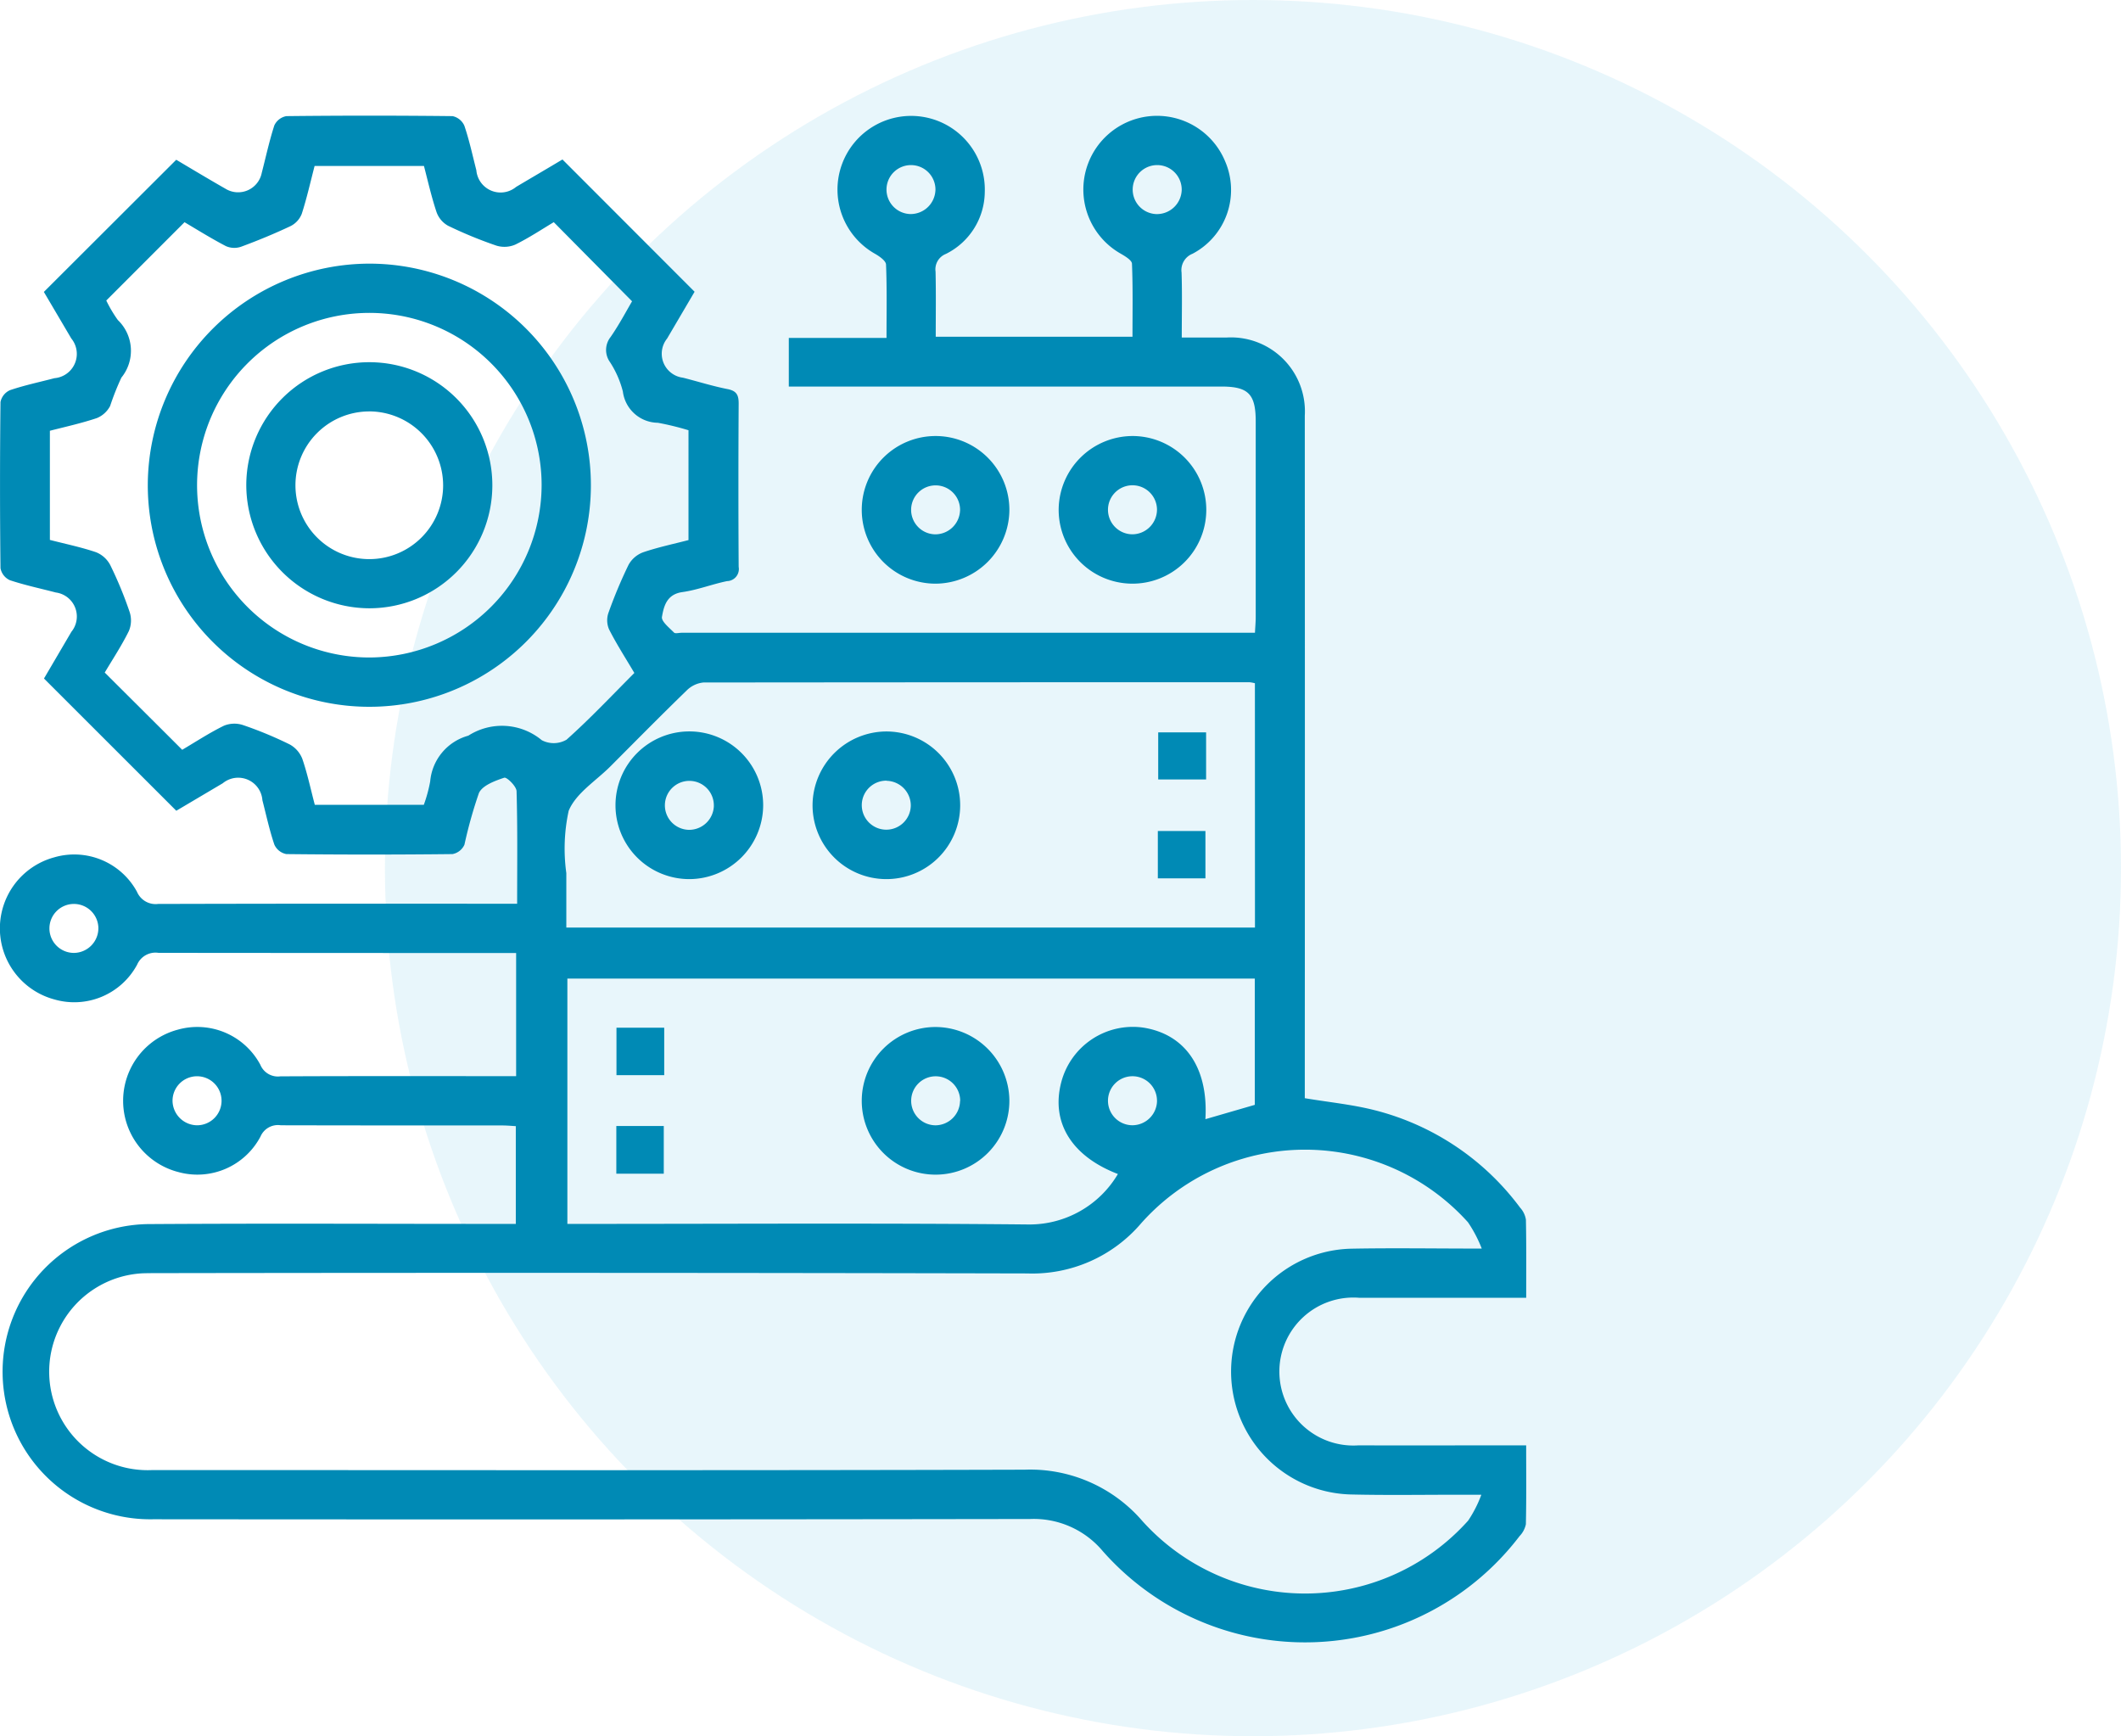
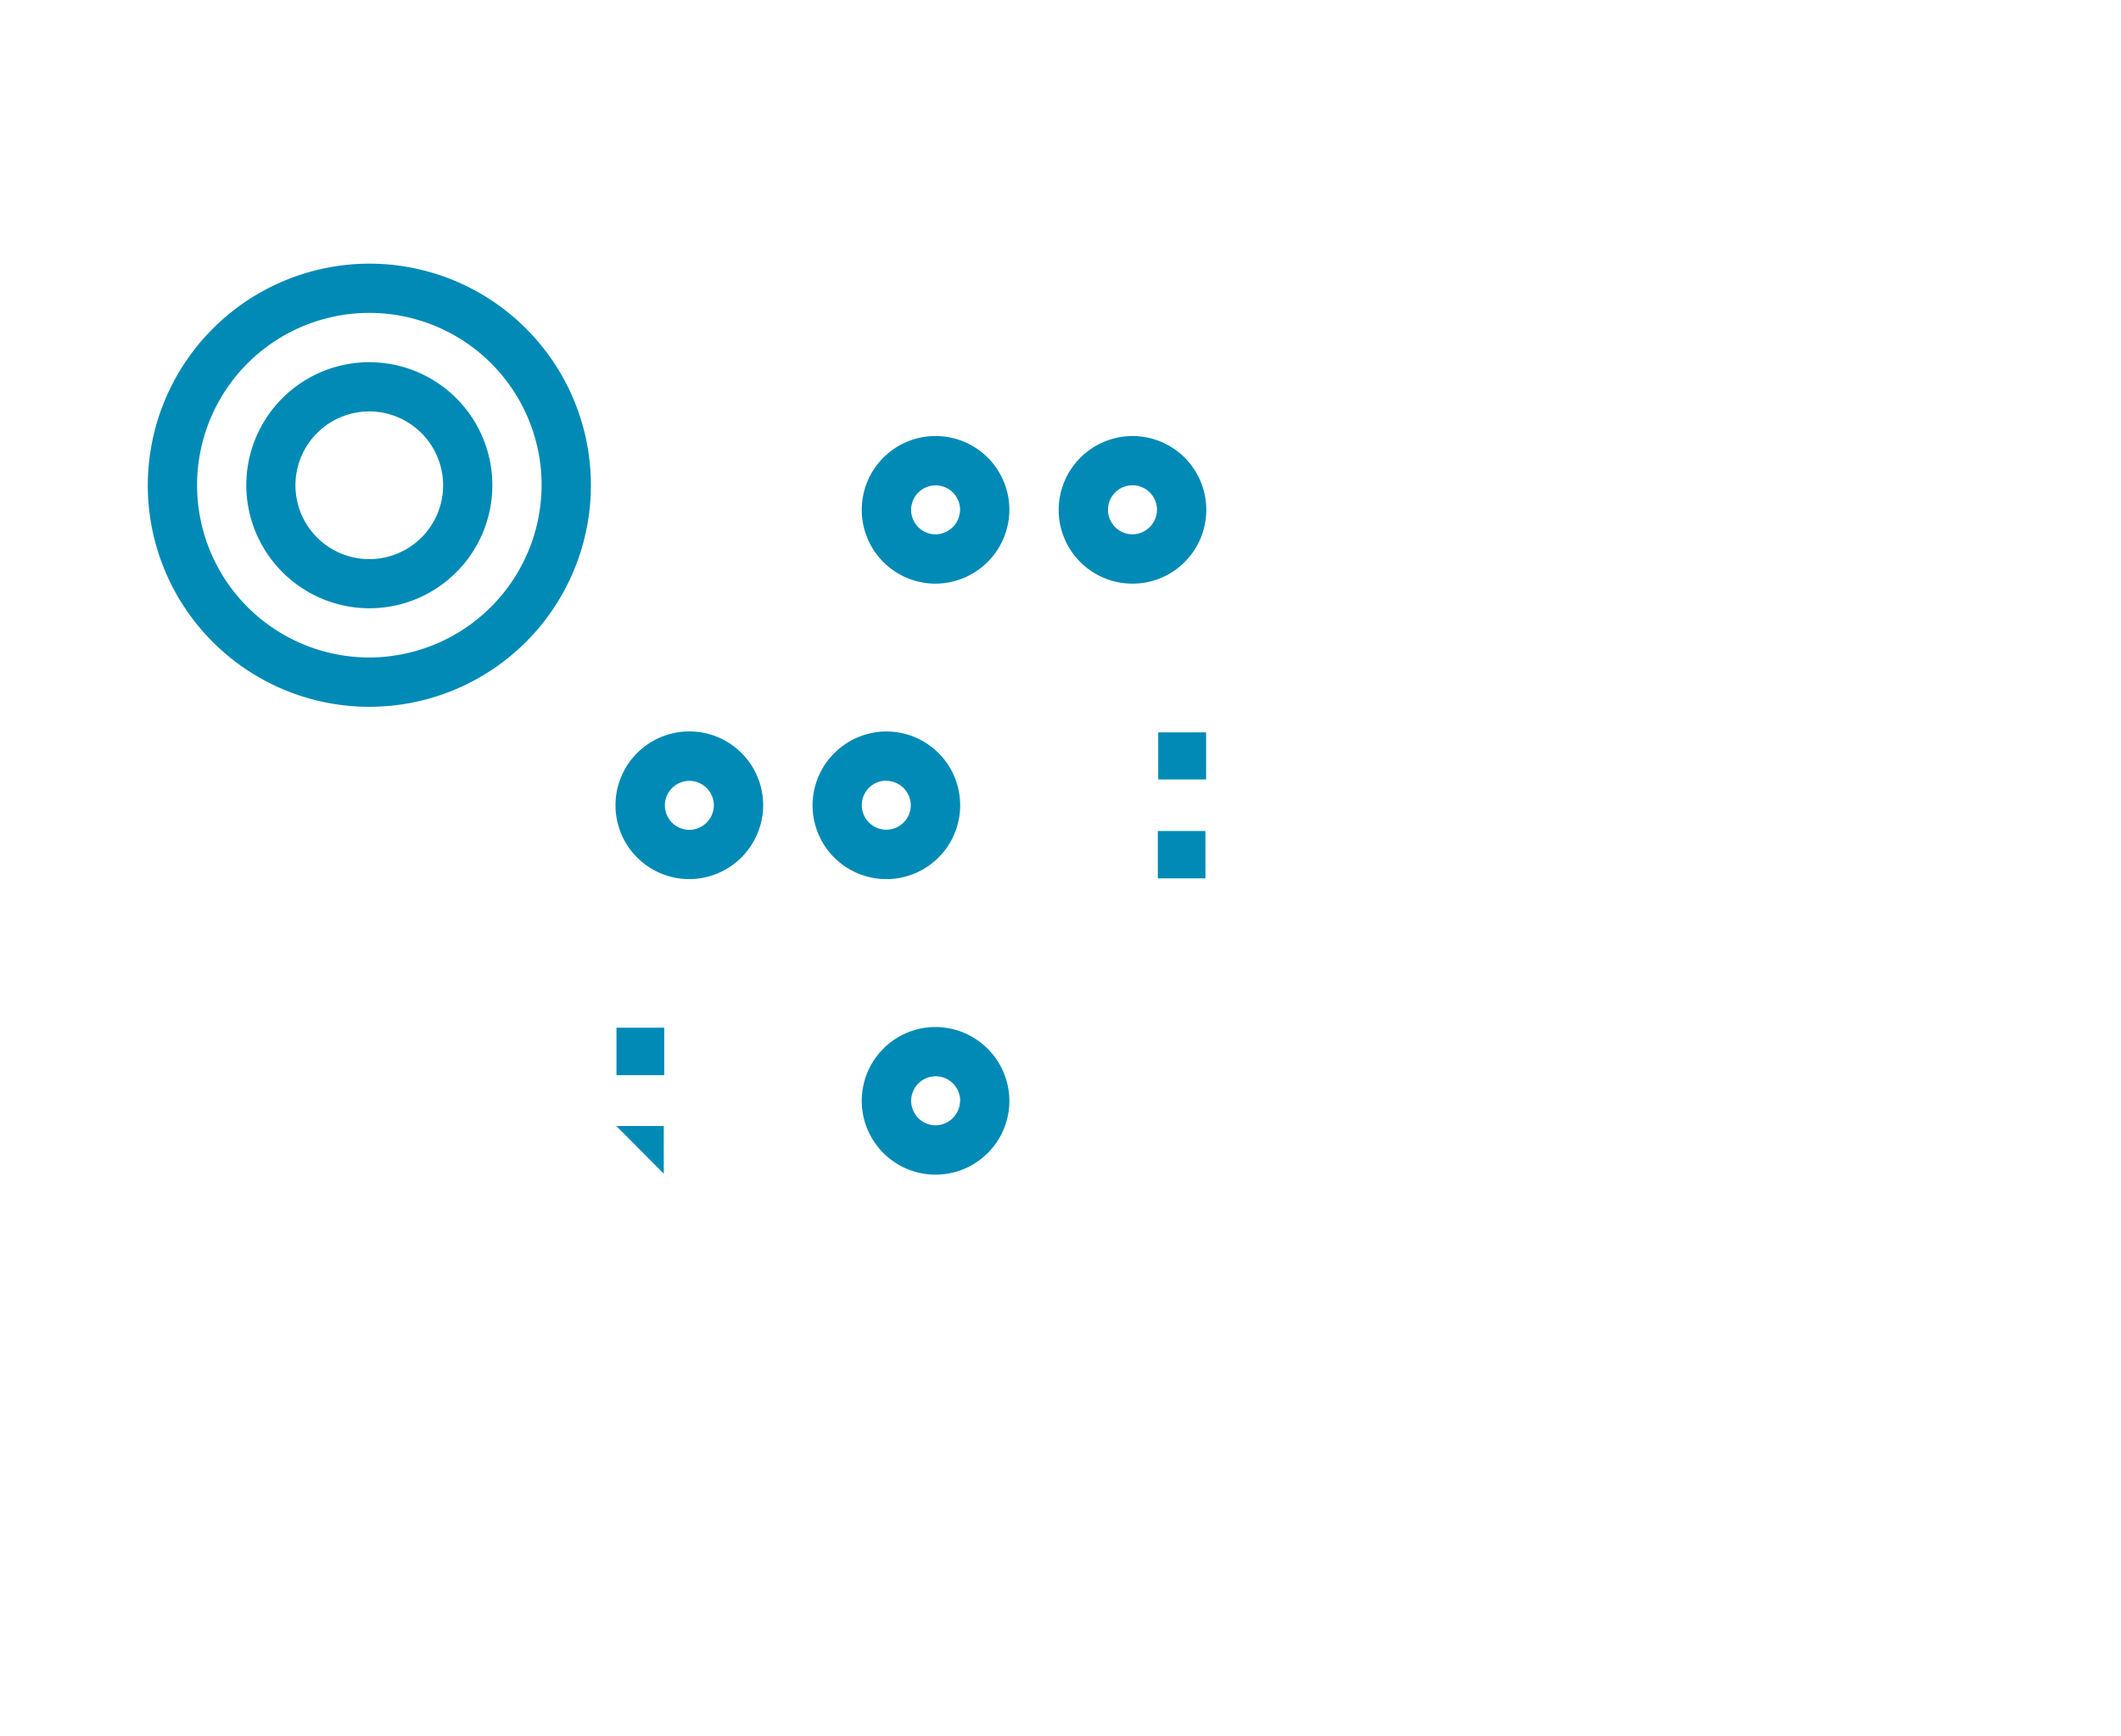
<svg xmlns="http://www.w3.org/2000/svg" width="73.304" height="60" viewBox="0 0 73.304 60">
  <g id="server_management_agent_icon" transform="translate(-435.008 -1419.853)">
-     <circle id="Ellipse_14" data-name="Ellipse 14" cx="30" cy="30" r="30" transform="translate(448.312 1419.853)" fill="#1aa6d2" opacity="0.1" />
    <g id="Server_Management" data-name="Server Management" transform="translate(370.981 1350.001)">
-       <path id="Path_10315" data-name="Path 10315" d="M81.9,101.084c0-1.345.017-2.618-.02-3.892-.006-.169-.339-.494-.427-.464-.323.108-.755.267-.874.53a15.585,15.585,0,0,0-.5,1.783.566.566,0,0,1-.413.326q-2.872.032-5.743,0a.572.572,0,0,1-.413-.325c-.17-.5-.282-1.023-.414-1.536a.839.839,0,0,0-1.371-.586l-1.605.95L65.547,93.3l.947-1.614a.837.837,0,0,0-.539-1.359c-.53-.139-1.069-.252-1.588-.425a.57.57,0,0,1-.323-.414q-.032-2.872,0-5.743a.57.57,0,0,1,.329-.41c.5-.17,1.023-.279,1.536-.414a.842.842,0,0,0,.581-1.374l-.947-1.607,4.575-4.567c.519.308,1.106.661,1.7,1a.833.833,0,0,0,1.255-.546c.142-.549.26-1.1.435-1.641a.571.571,0,0,1,.417-.321q2.872-.032,5.743,0a.577.577,0,0,1,.408.332c.17.5.282,1.023.414,1.537a.841.841,0,0,0,1.376.576c.547-.325,1.1-.647,1.6-.947l4.567,4.571-.95,1.617a.835.835,0,0,0,.546,1.353c.515.13,1.023.292,1.543.394.316.062.386.21.384.506q-.017,2.819,0,5.636a.418.418,0,0,1-.4.494c-.519.106-1.023.306-1.545.379-.538.075-.641.481-.706.857-.027.155.252.374.416.542.043.044.17.007.26.007H107.4c.01-.207.026-.377.026-.549q0-3.376,0-6.754c0-.947-.254-1.206-1.189-1.206q-7.152,0-14.3,0h-.648V81.53h3.377c0-.885.017-1.712-.017-2.537-.006-.128-.221-.278-.372-.366a2.546,2.546,0,1,1,3.785-2.142,2.415,2.415,0,0,1-1.346,2.143.572.572,0,0,0-.355.613c.017.739.006,1.479.006,2.247h6.8c0-.84.017-1.682-.018-2.523-.006-.123-.241-.261-.394-.35a2.547,2.547,0,1,1,3.615-3.185,2.49,2.49,0,0,1-1.128,3.191.609.609,0,0,0-.379.651c.024.723.007,1.448.007,2.244.538,0,1.045,0,1.552,0a2.555,2.555,0,0,1,2.7,2.7q.006,11.486,0,22.973v.614c.83.139,1.64.217,2.42.416a9.017,9.017,0,0,1,5.022,3.367.8.8,0,0,1,.2.414c.018.881.01,1.763.01,2.7h-1.147c-1.542,0-3.085,0-4.626,0a2.557,2.557,0,1,0-.024,5.1c1.719.006,3.439,0,5.158,0h.638c0,.932.01,1.83-.01,2.726a.837.837,0,0,1-.218.41,9.323,9.323,0,0,1-14.4.525,3.111,3.111,0,0,0-2.513-1.116q-15.156.023-30.311.009a5.1,5.1,0,1,1-.207-10.2c4.024-.027,8.047-.007,12.071-.007h.669v-3.378c-.157-.009-.312-.024-.465-.024-2.553,0-5.106,0-7.657-.006a.654.654,0,0,0-.7.386,2.467,2.467,0,0,1-2.842,1.23,2.543,2.543,0,0,1-.014-4.921,2.47,2.47,0,0,1,2.849,1.214.656.656,0,0,0,.692.4c2.553-.013,5.106-.007,7.657-.007h.491v-4.255H81.31q-5.9,0-11.806-.006a.693.693,0,0,0-.739.411,2.467,2.467,0,0,1-2.855,1.2A2.543,2.543,0,0,1,65.9,99.48a2.468,2.468,0,0,1,2.861,1.189.7.7,0,0,0,.733.421q5.929-.015,11.858-.006ZM115.238,113a4.559,4.559,0,0,0-.475-.908,7.576,7.576,0,0,0-11.3.038,4.94,4.94,0,0,1-3.927,1.729q-14.966-.034-29.933-.011c-.213,0-.425,0-.638.006a3.4,3.4,0,0,0,.332,6.8c10.049,0,20.1.016,30.145-.013a5.117,5.117,0,0,1,4.069,1.777,7.564,7.564,0,0,0,11.258-.018,4.237,4.237,0,0,0,.455-.894h-.747c-1.258,0-2.517.021-3.774-.009a4.248,4.248,0,0,1,.014-8.493C112.149,112.976,113.582,113,115.238,113ZM70.324,95.763c.467-.275.937-.584,1.44-.831a.949.949,0,0,1,.66-.024,13.476,13.476,0,0,1,1.614.669.965.965,0,0,1,.438.5c.177.515.289,1.051.431,1.588h3.767a4.93,4.93,0,0,0,.221-.811,1.8,1.8,0,0,1,1.318-1.579,2.152,2.152,0,0,1,2.539.157.886.886,0,0,0,.855-.018c.816-.728,1.567-1.527,2.344-2.306-.311-.526-.617-1-.874-1.506a.79.79,0,0,1-.023-.567,16.221,16.221,0,0,1,.695-1.661.951.951,0,0,1,.5-.434c.515-.176,1.05-.288,1.573-.424V84.72a9.783,9.783,0,0,0-1.058-.258,1.234,1.234,0,0,1-1.21-1.079,3.4,3.4,0,0,0-.445-1.017.72.72,0,0,1,.021-.868c.3-.433.545-.9.742-1.234l-2.706-2.734c-.407.243-.851.539-1.326.773a.947.947,0,0,1-.658.037,14.8,14.8,0,0,1-1.666-.685.875.875,0,0,1-.4-.468c-.177-.529-.3-1.076-.437-1.6H74.9c-.147.567-.271,1.12-.445,1.658a.8.8,0,0,1-.387.421c-.559.264-1.132.5-1.71.713a.72.72,0,0,1-.522-.021c-.515-.268-1.007-.577-1.432-.827L67.7,80.237a4.513,4.513,0,0,0,.4.675,1.471,1.471,0,0,1,.122,1.99,9,9,0,0,0-.389.981.909.909,0,0,1-.458.417c-.53.177-1.081.3-1.624.438V88.51c.542.14,1.079.25,1.594.425a.954.954,0,0,1,.494.447A13.5,13.5,0,0,1,68.507,91a.941.941,0,0,1-.027.66c-.247.5-.557.97-.833,1.434C68.556,94,69.42,94.859,70.324,95.763Zm37.074-2.3a1.2,1.2,0,0,0-.187-.035q-9.435,0-18.872.009a.952.952,0,0,0-.581.277c-.891.864-1.761,1.746-2.637,2.625-.5.5-1.193.928-1.44,1.533a6.16,6.16,0,0,0-.081,2.154c0,.63,0,1.259,0,1.881h23.8Zm-1.71,15.065,1.706-.495V103.67H83.636v8.477h.614c5.119,0,10.239-.031,15.357.02a3.55,3.55,0,0,0,3.056-1.744c-1.607-.616-2.323-1.791-1.956-3.178a2.558,2.558,0,0,1,2.828-1.882C104.992,105.591,105.793,106.753,105.687,108.53Zm-9.331-32.1a.846.846,0,1,0-.871.821A.858.858,0,0,0,96.356,76.434Zm8.51.016a.847.847,0,1,0-.888.806A.857.857,0,0,0,104.866,76.45ZM67.427,101.917a.846.846,0,1,0-.828.865A.854.854,0,0,0,67.427,101.917Zm3.405,6.822a.847.847,0,1,0-.842-.85A.857.857,0,0,0,70.833,108.739Zm33.182-.845a.847.847,0,1,0-.85.844A.855.855,0,0,0,104.015,107.893Z" fill="#008ab5" fill-rule="evenodd" />
      <path id="Path_10316" data-name="Path 10316" d="M276.567,156.983a2.551,2.551,0,1,1,2.554-2.522A2.564,2.564,0,0,1,276.567,156.983Zm.85-2.526a.846.846,0,1,0-.871.821A.857.857,0,0,0,277.416,154.457Z" transform="translate(-180.209 -66.961)" fill="#008ab5" fill-rule="evenodd" />
      <path id="Path_10317" data-name="Path 10317" d="M324.578,151.89a2.551,2.551,0,1,1-2.57,2.5A2.561,2.561,0,0,1,324.578,151.89Zm.828,2.544a.847.847,0,1,0-.841.852A.856.856,0,0,0,325.406,154.434Z" transform="translate(-221.392 -66.97)" fill="#008ab5" fill-rule="evenodd" />
      <path id="Path_10318" data-name="Path 10318" d="M107.71,109.89a7.657,7.657,0,1,1-7.67,7.616A7.671,7.671,0,0,1,107.71,109.89Zm5.941,7.633a5.954,5.954,0,1,0-5.93,5.977A5.971,5.971,0,0,0,113.651,117.523Z" transform="translate(-30.905 -30.927)" fill="#008ab5" fill-rule="evenodd" />
      <path id="Path_10319" data-name="Path 10319" d="M216.591,228.973a2.552,2.552,0,1,1,2.54-2.537A2.562,2.562,0,0,1,216.591,228.973Zm.835-2.533a.846.846,0,1,0-.864.83A.855.855,0,0,0,217.427,226.44Z" transform="translate(-128.728 -128.741)" fill="#008ab5" fill-rule="evenodd" />
      <path id="Path_10320" data-name="Path 10320" d="M264.584,223.88a2.551,2.551,0,1,1-2.554,2.519A2.561,2.561,0,0,1,264.584,223.88Zm.007,1.7a.847.847,0,1,0,.834.858A.855.855,0,0,0,264.591,225.585Z" transform="translate(-169.92 -128.75)" fill="#008ab5" fill-rule="evenodd" />
      <path id="Path_10321" data-name="Path 10321" d="M347.915,224.1v1.627H346.26V224.1Z" transform="translate(-242.204 -128.939)" fill="#008ab5" fill-rule="evenodd" />
      <path id="Path_10322" data-name="Path 10322" d="M346.17,249.767V248.13h1.645v1.637Z" transform="translate(-242.127 -149.561)" fill="#008ab5" fill-rule="evenodd" />
      <path id="Path_10323" data-name="Path 10323" d="M279.121,298.4a2.551,2.551,0,1,1-2.547-2.527A2.562,2.562,0,0,1,279.121,298.4Zm-1.7.03a.847.847,0,1,0-.854.84A.855.855,0,0,0,277.416,298.427Z" transform="translate(-180.209 -190.53)" fill="#008ab5" fill-rule="evenodd" />
      <path id="Path_10324" data-name="Path 10324" d="M215.9,296.06V297.7H214.25V296.06Z" transform="translate(-128.917 -190.693)" fill="#008ab5" fill-rule="evenodd" />
-       <path id="Path_10325" data-name="Path 10325" d="M214.21,320.01h1.64v1.648h-1.64Z" transform="translate(-128.882 -211.246)" fill="#008ab5" fill-rule="evenodd" />
+       <path id="Path_10325" data-name="Path 10325" d="M214.21,320.01h1.64v1.648Z" transform="translate(-128.882 -211.246)" fill="#008ab5" fill-rule="evenodd" />
      <path id="Path_10326" data-name="Path 10326" d="M124.04,138.119a4.252,4.252,0,1,1,4.242,4.276A4.264,4.264,0,0,1,124.04,138.119Zm4.232-2.527a2.552,2.552,0,1,0,2.571,2.557A2.56,2.56,0,0,0,128.272,135.591Z" transform="translate(-51.501 -51.522)" fill="#008ab5" fill-rule="evenodd" />
    </g>
  </g>
</svg>